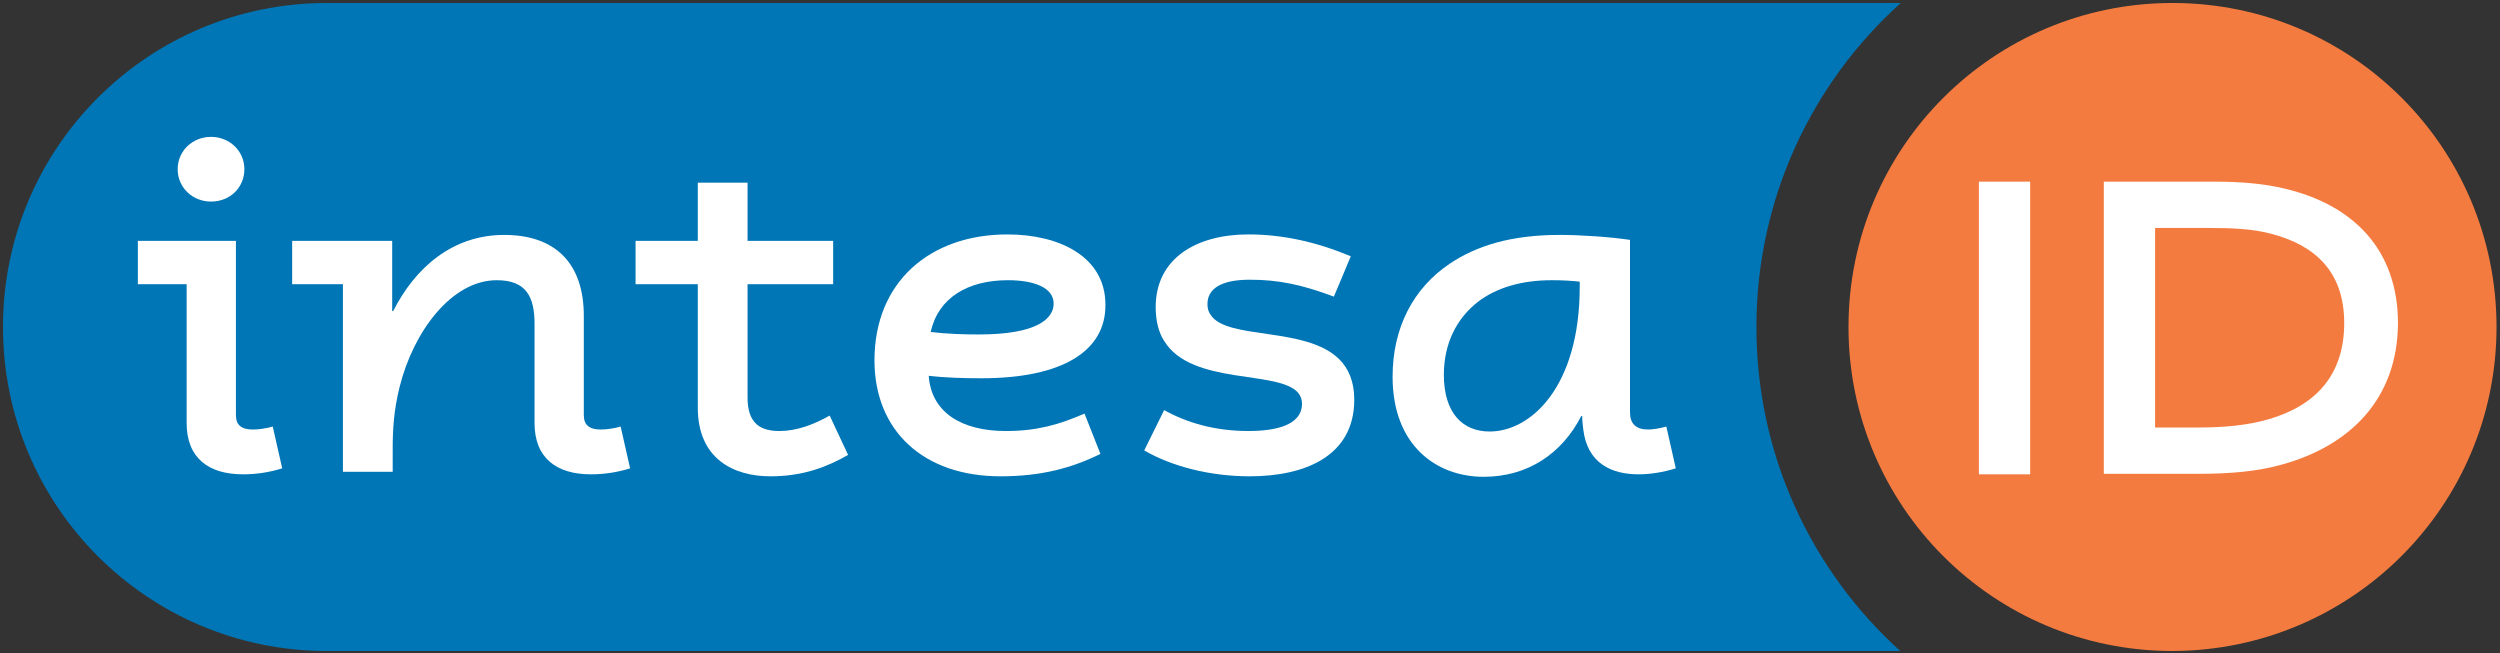
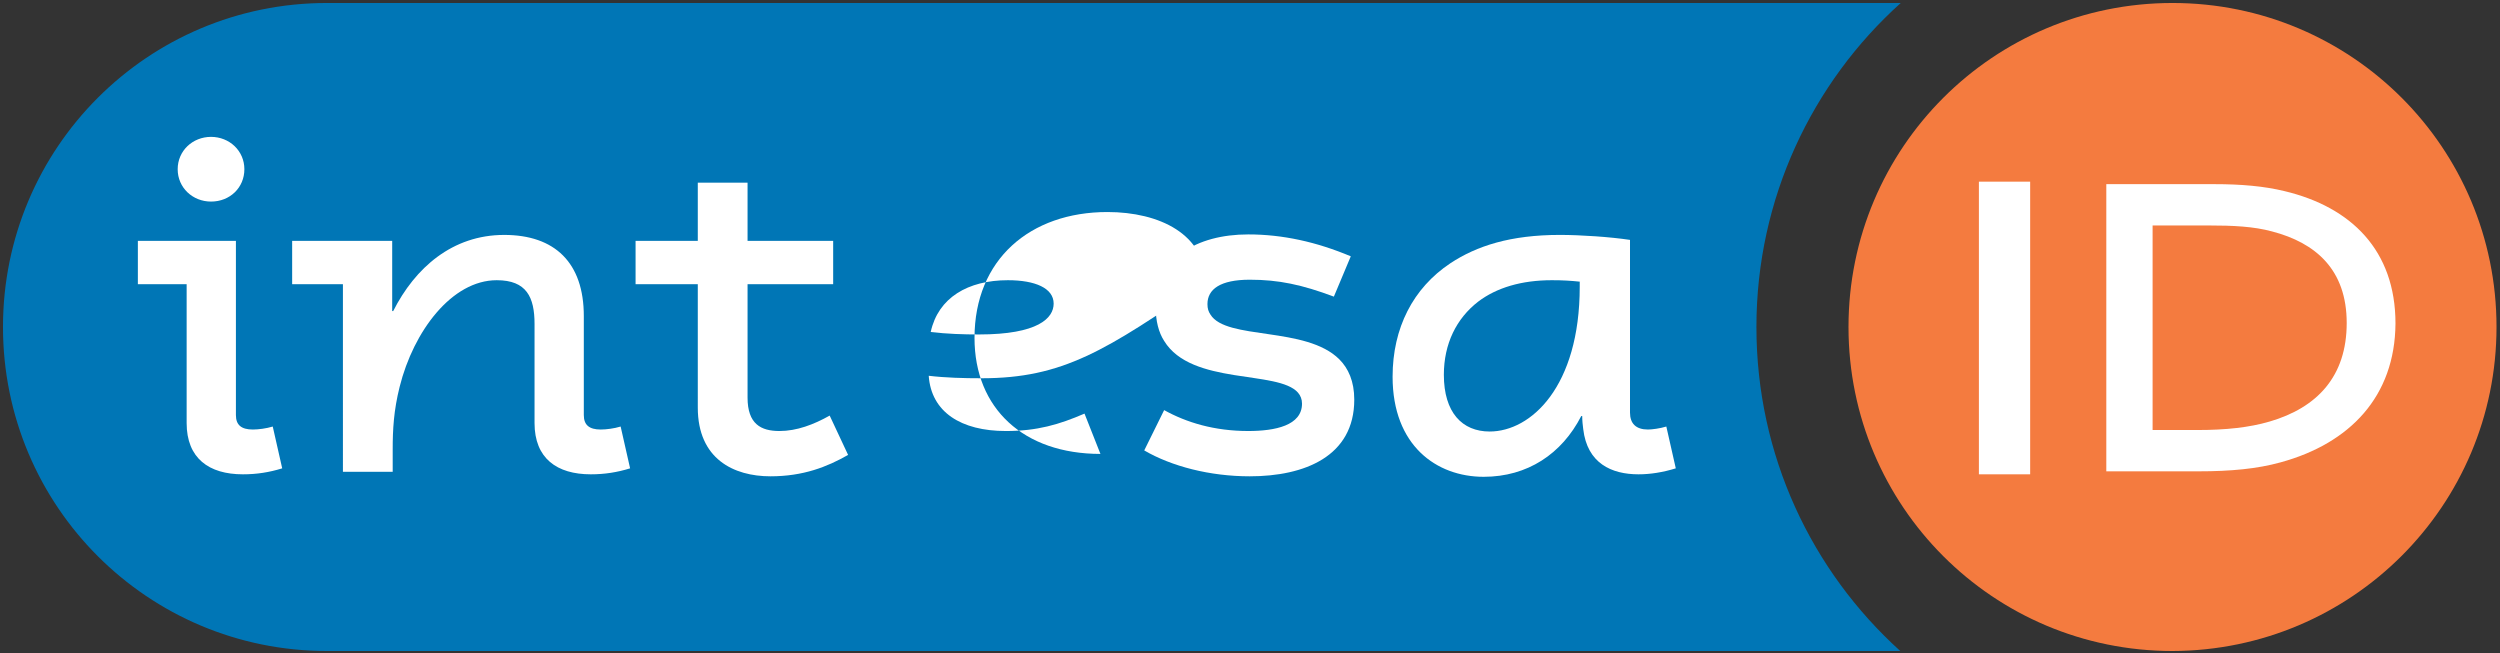
<svg xmlns="http://www.w3.org/2000/svg" version="1.1" id="Livello_1" x="0px" y="0px" viewBox="0 0 502.3 131.3" style="enable-background:new 0 0 502.3 131.3;" xml:space="preserve">
  <rect x="0" y="0" width="502.3" height="131.3" fill="#333333" stroke="none" />
  <style type="text/css">
	.st0{fill:#0076B6;}
	.st1{fill:#F47B3F;}
	.st2{enable-background:new    ;}
	.st3{fill:#FFFFFF;}
	.st4{fill:none;stroke:#FFFFFF;stroke-miterlimit:10;}
</style>
  <path class="st0" d="M352.9,65.7c0-25.8,11.2-49.1,29-65.1H65.7c-36,0-65.1,29.1-65.1,65.1s29.1,65.1,65.1,65.1h316.1  C364,114.7,352.9,91.5,352.9,65.7z" />
  <path class="st1" d="M501.6,65.7c0-36-29.1-65.1-65.1-65.1s-65.1,29.1-65.1,65.1s29.1,65.1,65.1,65.1  C472.5,130.7,501.6,101.6,501.6,65.7z" />
  <g>
    <g class="st2">
      <path class="st3" d="M398.1,94.8V37h9.3v57.8H398.1z" />
      <path class="st3" d="M458.2,92.9c-4.7,1.3-10,1.8-16.5,1.8h-18.5V37h21.7c5.4,0,10,0.4,14.1,1.4c13.4,3.2,22.3,11.9,22.3,26.6    C481.2,79.7,472.1,89.1,458.2,92.9z M456.5,46.5c-3.7-1-7.8-1.2-12.8-1.2h-11.2v41.1h9c5.7,0,10.4-0.5,14.5-1.7    c9.6-2.8,15.5-9.1,15.5-19.8C471.5,54.2,465.3,48.8,456.5,46.5z" />
    </g>
    <g class="st2">
      <path class="st4" d="M398.1,94.8V37h9.3v57.8H398.1z" />
-       <path class="st4" d="M458.2,92.9c-4.7,1.3-10,1.8-16.5,1.8h-18.5V37h21.7c5.4,0,10,0.4,14.1,1.4c13.4,3.2,22.3,11.9,22.3,26.6    C481.2,79.7,472.1,89.1,458.2,92.9z M456.5,46.5c-3.7-1-7.8-1.2-12.8-1.2h-11.2v41.1h9c5.7,0,10.4-0.5,14.5-1.7    c9.6-2.8,15.5-9.1,15.5-19.8C471.5,54.2,465.3,48.8,456.5,46.5z" />
    </g>
  </g>
  <g class="st2">
    <path class="st3" d="M48.8,95.3c-6.8,0-11.3-3.2-11.3-10.3V57.1h-9.8v-8.7h19.7v35c0,2,1.1,2.9,3.4,2.9c1.1,0,2.7-0.2,4-0.6   l1.9,8.4C54.1,94.9,51.6,95.3,48.8,95.3z M42.4,40.5c-3.7,0-6.7-2.8-6.7-6.5c0-3.7,3-6.5,6.7-6.5c3.7,0,6.7,2.8,6.7,6.5   C49.1,37.7,46.2,40.5,42.4,40.5z" />
    <path class="st3" d="M118.7,95.3c-6.8,0-11.3-3.2-11.3-10.3V65.1c0-5.4-1.6-8.8-7.6-8.8c-9,0-16.7,10.2-19.5,21.4   c-1.2,4.8-1.4,8.6-1.4,12.6v4.5h-10V57.1H58.7v-8.7h20.1v14.1H79c4.4-8.7,11.9-15.3,22.3-15.3c10.2,0,16,5.6,16,16.3v19.9   c0,2,1.1,2.9,3.4,2.9c1.1,0,2.7-0.2,4-0.6l1.9,8.4C124,94.9,121.5,95.3,118.7,95.3z" />
    <path class="st3" d="M154.8,95.7c-7.4,0-14.6-3.5-14.6-13.8V57.1h-12.5v-8.7h12.5V36.7h10v11.7h17.2v8.7h-17.2v22.8   c0,5.3,2.7,6.7,6.4,6.7c3.5,0,6.9-1.3,10.1-3.1l3.7,7.9C166.2,93.8,161.4,95.7,154.8,95.7z" />
-     <path class="st3" d="M197.2,76c-3.5,0-7.3-0.1-10.6-0.5c0.5,7.3,6.5,11.1,15.5,11.1c6.3,0,10.7-1.3,15.8-3.5l3.2,8.1   c-5.7,2.8-11.8,4.5-20.1,4.5c-15.4,0-25.3-9.1-25.3-23.3c0-15.8,11.2-25.3,26.7-25.3c10.5,0,19.7,4.5,19.7,14.1   C222.2,70.5,213.5,76,197.2,76z M202.5,56.3c-8,0-14,3.5-15.5,10.4c3.2,0.4,6.7,0.5,9.7,0.5c11.9,0,15-3.3,15-6.2   C211.7,57.9,208,56.3,202.5,56.3z" />
+     <path class="st3" d="M197.2,76c-3.5,0-7.3-0.1-10.6-0.5c0.5,7.3,6.5,11.1,15.5,11.1c6.3,0,10.7-1.3,15.8-3.5l3.2,8.1   c-15.4,0-25.3-9.1-25.3-23.3c0-15.8,11.2-25.3,26.7-25.3c10.5,0,19.7,4.5,19.7,14.1   C222.2,70.5,213.5,76,197.2,76z M202.5,56.3c-8,0-14,3.5-15.5,10.4c3.2,0.4,6.7,0.5,9.7,0.5c11.9,0,15-3.3,15-6.2   C211.7,57.9,208,56.3,202.5,56.3z" />
    <path class="st3" d="M251.1,95.7c-8,0-15.7-2-21.2-5.2l4-8.1c4.5,2.5,10.1,4.2,16.9,4.2c5.4,0,10.8-1.1,10.8-5.5   c0-0.9-0.3-1.6-0.8-2.2c-4-4.6-21.4-1.4-26.9-10.4c-1.1-1.7-1.7-4-1.7-6.8c0-9.8,8.2-14.6,18.6-14.6c6.9,0,13.7,1.5,20.6,4.4   l-3.4,8.1c-6.4-2.4-11.1-3.4-16.9-3.4c-5.9,0-8.5,1.9-8.5,4.9c0,0.9,0.2,1.5,0.6,2.1c3.2,5.2,19.2,2.3,25.9,9c1.8,1.8,3,4.4,3,8.1   C272.1,91.7,262.1,95.7,251.1,95.7z" />
    <path class="st3" d="M329.2,95.3c-5.4,0-10.3-2.2-11.1-9.1c-0.1-0.8-0.2-1.6-0.2-2.6h-0.2c-3.9,7.6-10.8,12.2-19.6,12.2   c-9.5,0-18.3-6.3-18.3-20.1c0-9.8,4.1-17.8,11.6-22.8c5.3-3.5,12.1-5.7,22-5.7c4.2,0,10.1,0.4,14.1,1v34.7c0,2.2,1.2,3.4,3.6,3.4   c0.8,0,2.4-0.2,3.7-0.6l1.9,8.4C334.1,94.9,331.6,95.3,329.2,95.3z M317.5,56.6c-1.9-0.2-3.5-0.3-5.7-0.3c-6.1,0-11.1,1.5-14.8,4.3   c-4.4,3.4-6.9,8.5-6.9,14.7c0,7.6,3.7,11.4,9.2,11.4c8.3,0,18.1-9,18.1-29.1V56.6z" />
  </g>
</svg>